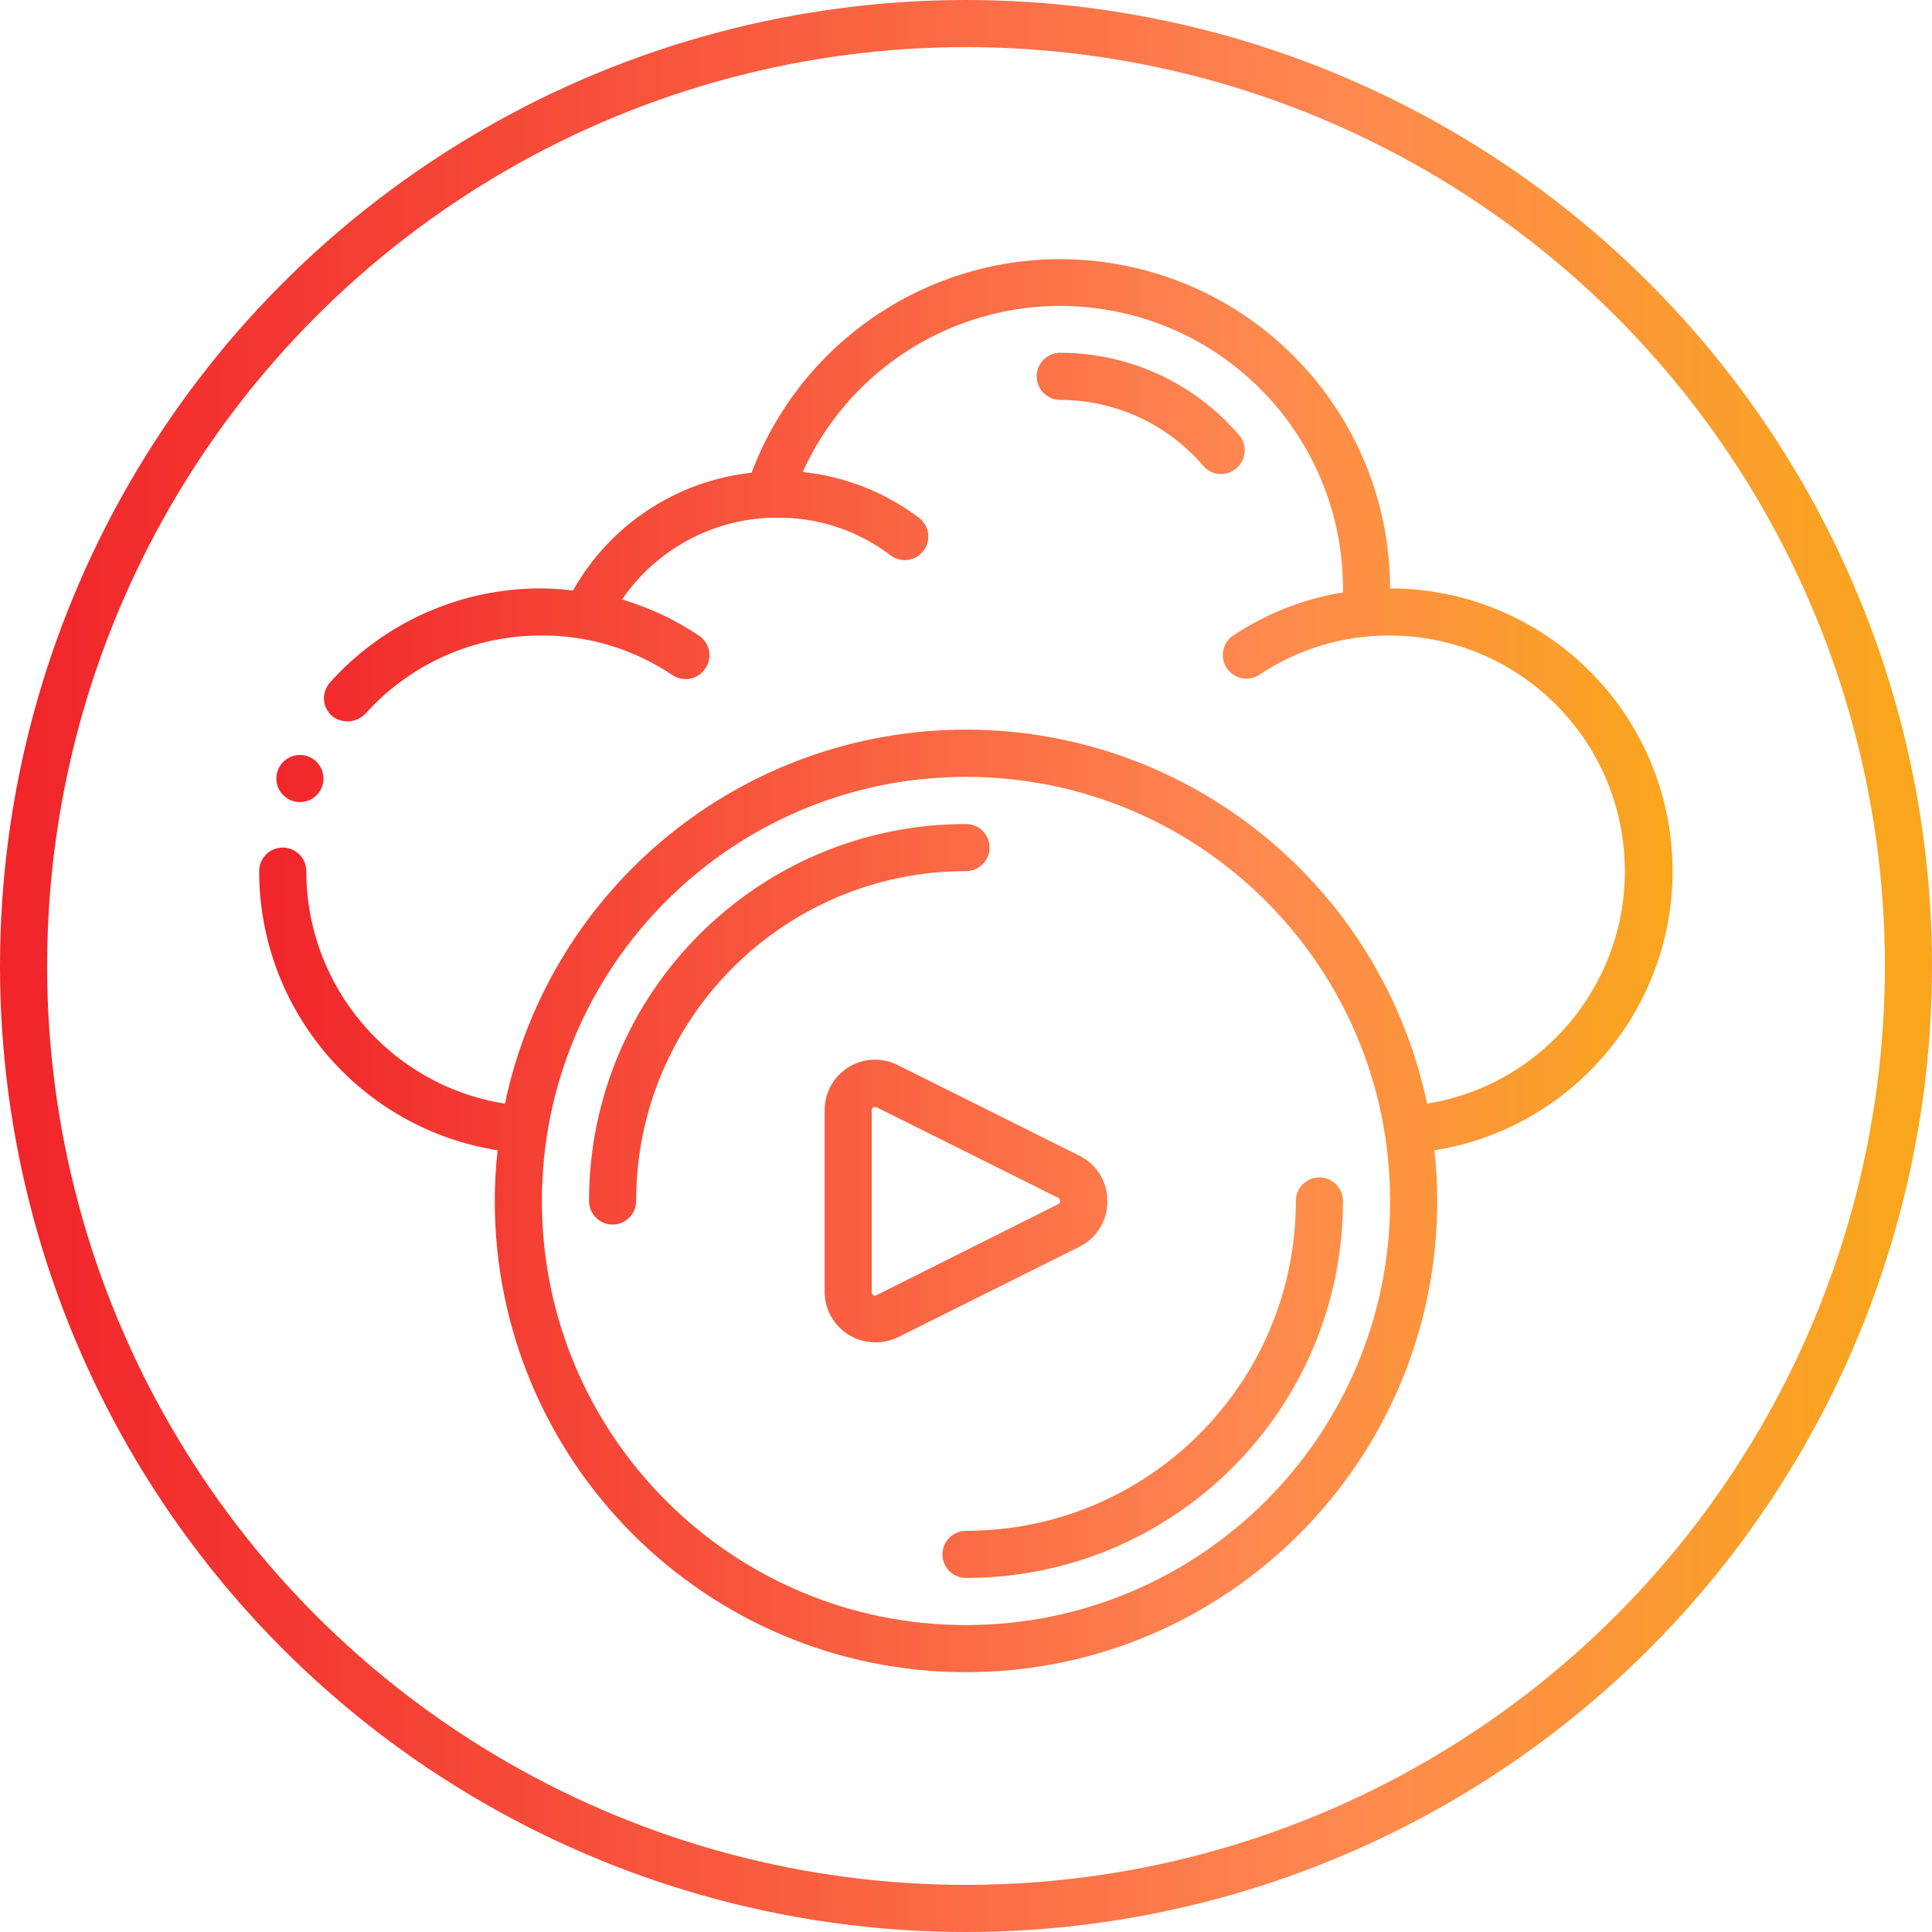
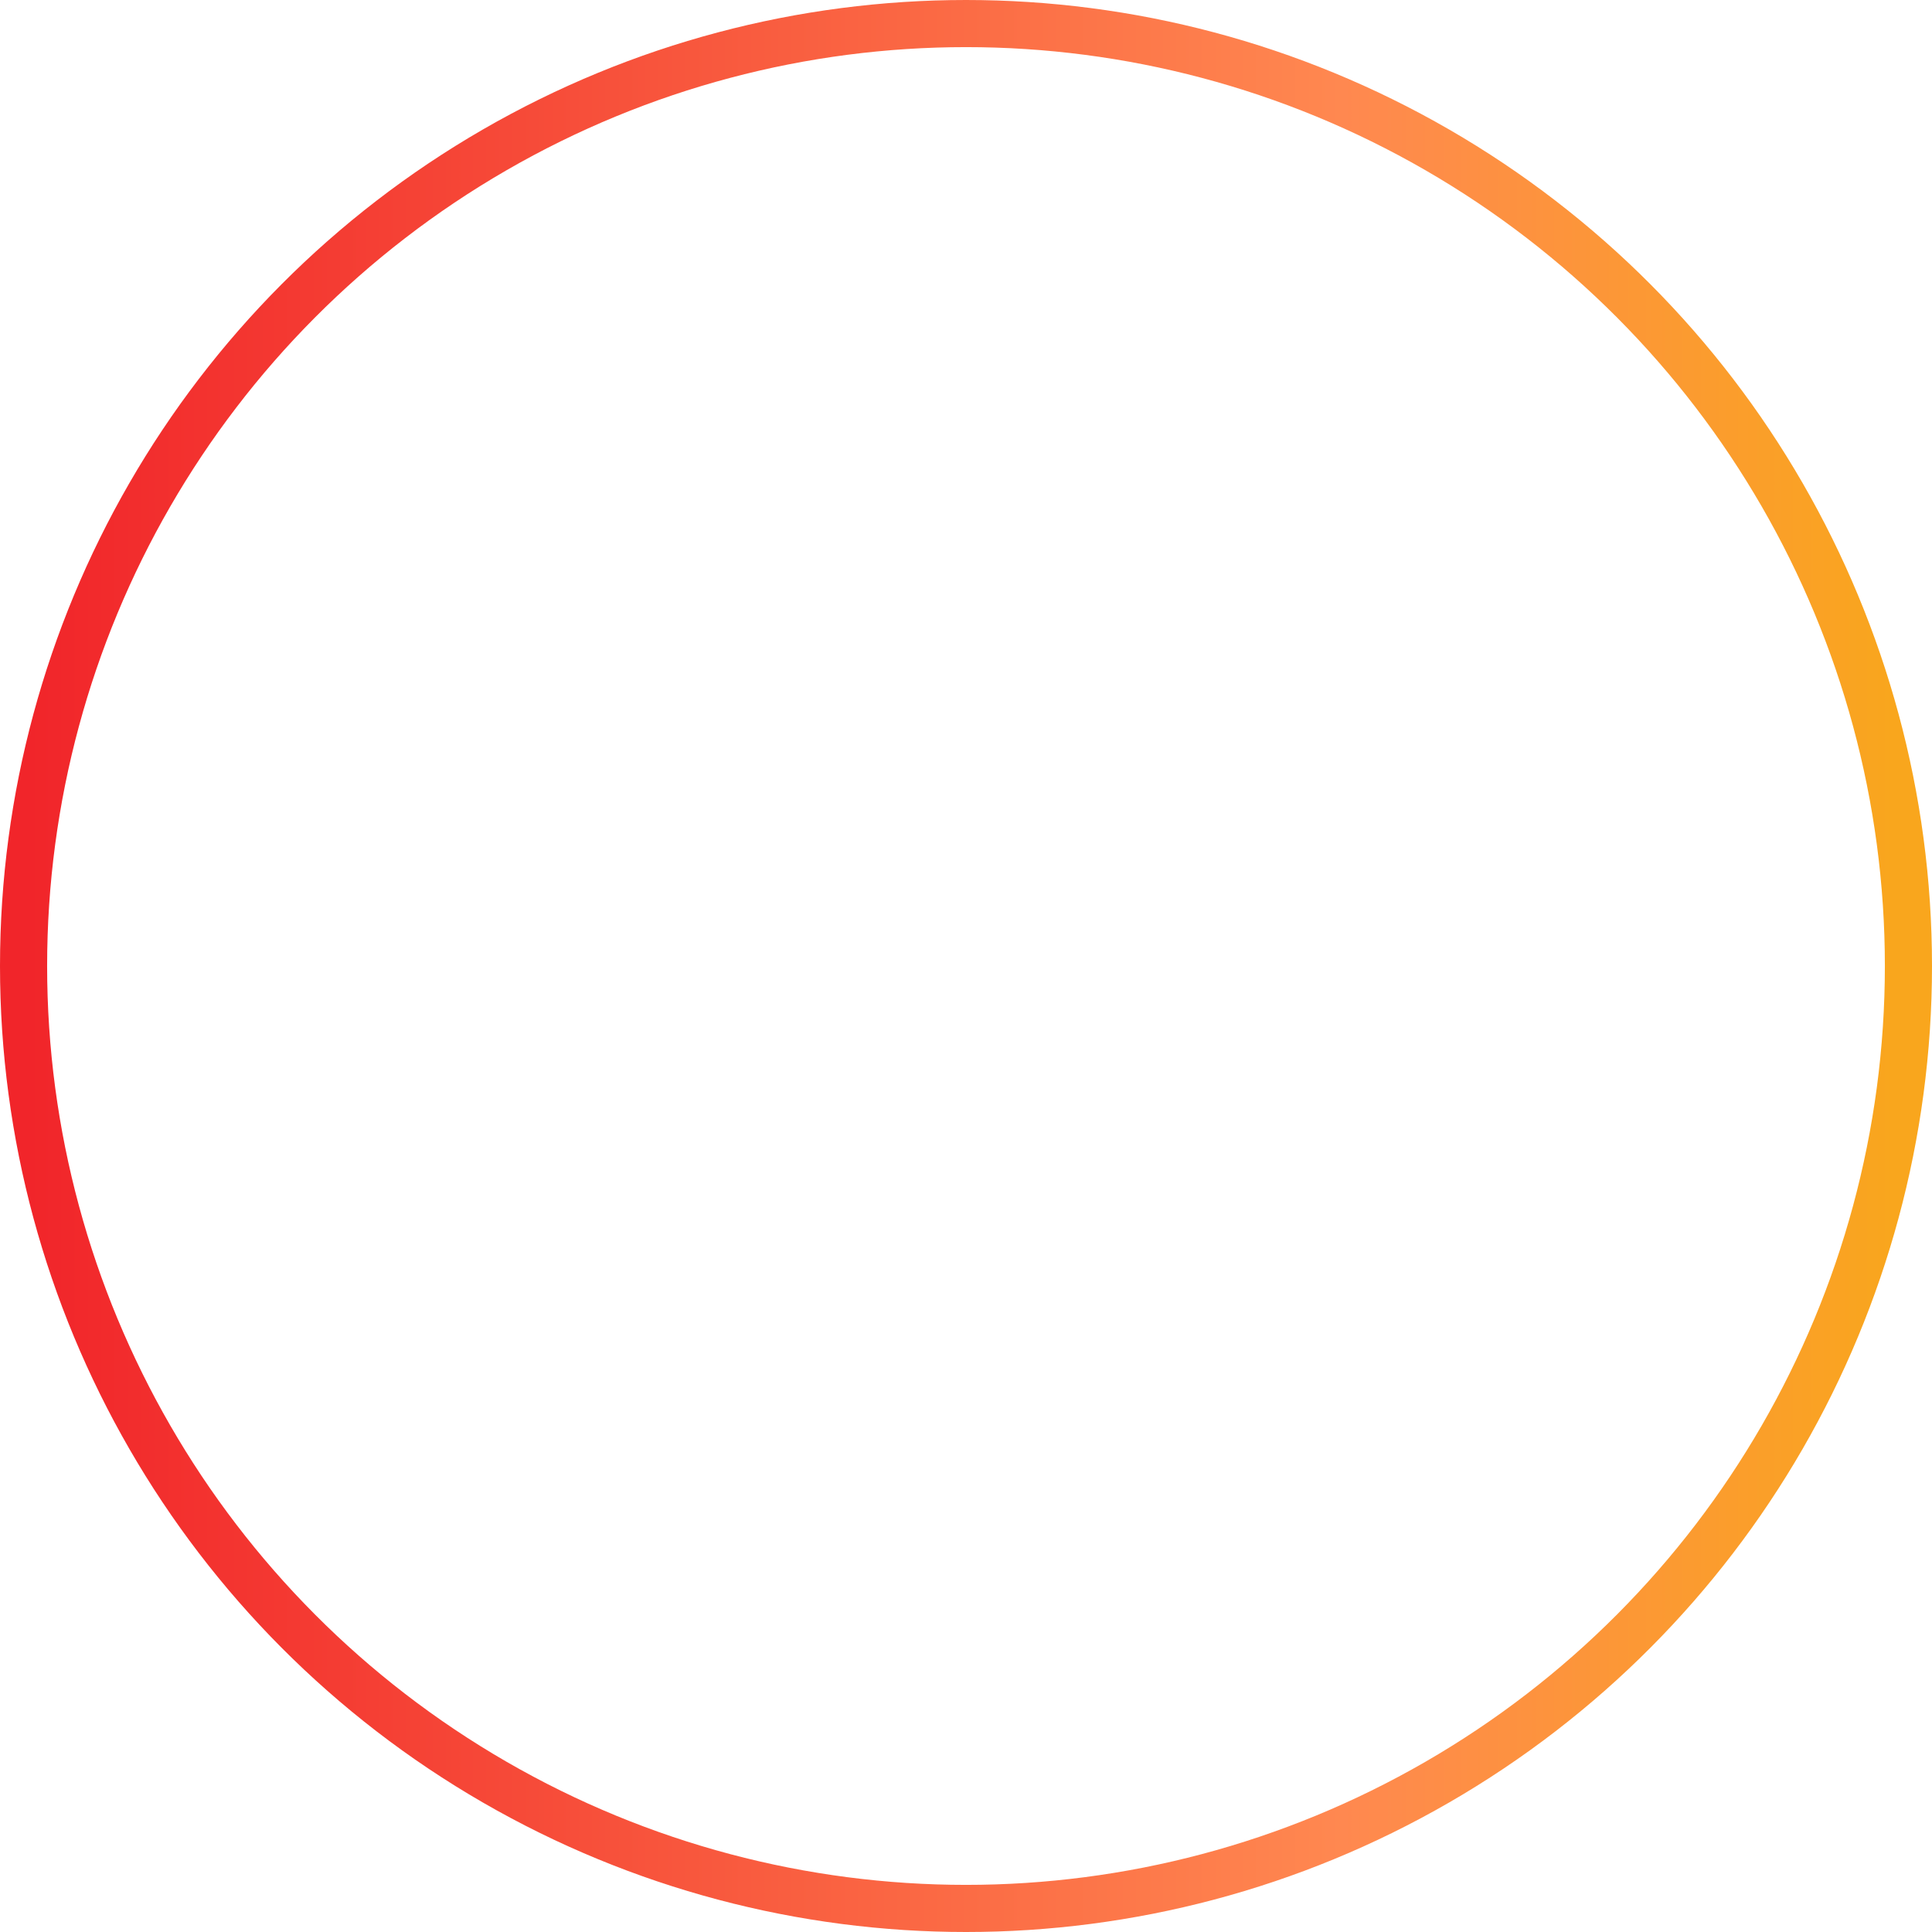
<svg xmlns="http://www.w3.org/2000/svg" width="82px" height="82px" viewBox="0 0 82 82" version="1.1">
  <title>Group</title>
  <desc>Created with Sketch.</desc>
  <defs>
    <linearGradient x1="99.495%" y1="49.495%" x2="0%" y2="49.495%" id="linearGradient-1">
      <stop stop-color="#F9A61D" offset="0%" />
      <stop stop-color="#FF8850" offset="29.598%" />
      <stop stop-color="#F1252A" offset="100%" />
    </linearGradient>
  </defs>
  <g id="Page-1" stroke="none" stroke-width="1" fill="none" fill-rule="evenodd">
    <g id="Group" transform="translate(1, 1)">
      <circle id="Oval-3" stroke="url(#linearGradient-1)" stroke-width="2" cx="40" cy="40" r="40" />
-       <path d="M58,23.973 C64.257,23.979 69.46,28.792 69.951,35.03 C70.443,41.268 66.059,46.837 59.88,47.823 C59.961,48.537 60.001,49.254 60,49.973 C60,61.018 51.046,69.973 40,69.973 C28.954,69.973 20,61.018 20,49.973 C19.999,49.254 20.039,48.537 20.12,47.823 C14.292,46.898 10.001,41.874 10,35.973 C10,35.421 10.448,34.973 11,34.973 C11.552,34.973 12,35.421 12,35.973 C12.003,40.887 15.576,45.071 20.43,45.843 C22.38,36.59 30.544,29.968 40,29.968 C49.456,29.968 57.62,36.59 59.57,45.843 C64.706,45.007 68.342,40.372 67.932,35.185 C67.522,29.998 63.203,25.992 58,25.973 C56.029,25.961 54.099,26.539 52.46,27.633 C52.002,27.942 51.379,27.821 51.07,27.363 C50.761,26.904 50.882,26.282 51.34,25.973 C52.745,25.037 54.334,24.413 56,24.143 L56,23.973 C55.994,18.324 52.049,13.445 46.527,12.255 C41.005,11.066 35.402,13.888 33.07,19.033 C34.859,19.22 36.563,19.891 38,20.973 C38.442,21.304 38.531,21.931 38.2,22.373 C37.869,22.815 37.242,22.904 36.8,22.573 C35.403,21.507 33.687,20.943 31.93,20.973 L31.71,20.973 C29.176,21.064 26.834,22.351 25.4,24.443 C26.558,24.784 27.658,25.3 28.66,25.973 C28.886,26.121 29.042,26.355 29.093,26.621 C29.144,26.886 29.085,27.161 28.93,27.383 C28.744,27.658 28.433,27.823 28.1,27.823 C27.901,27.823 27.706,27.764 27.54,27.653 C25.903,26.552 23.973,25.966 22,25.973 C19.139,25.959 16.408,27.171 14.5,29.303 C14.131,29.676 13.544,29.723 13.12,29.413 C12.908,29.241 12.775,28.99 12.752,28.718 C12.73,28.447 12.819,28.177 13,27.973 C15.289,25.413 18.566,23.957 22,23.973 C22.441,23.978 22.882,24.008 23.32,24.063 C24.892,21.271 27.715,19.409 30.9,19.063 C33.284,12.739 39.846,9.021 46.496,10.226 C53.146,11.431 57.986,17.214 58,23.973 Z M40,67.973 C49.941,67.973 58,59.914 58,49.973 C58,40.032 49.941,31.973 40,31.973 C30.059,31.973 22,40.032 22,49.973 C22,59.914 30.059,67.973 40,67.973 Z M41,34.973 C41,35.525 40.552,35.973 40,35.973 C32.268,35.973 26,42.241 26,49.973 C26,50.525 25.552,50.973 25,50.973 C24.448,50.973 24,50.525 24,49.973 C24,41.136 31.163,33.973 40,33.973 C40.552,33.973 41,34.421 41,34.973 Z M40,63.973 C47.732,63.973 54,57.705 54,49.973 C54,49.421 54.448,48.973 55,48.973 C55.552,48.973 56,49.421 56,49.973 C56,58.809 48.837,65.973 40,65.973 C39.448,65.973 39,65.525 39,64.973 C39,64.421 39.448,63.973 40,63.973 Z M46,49.973 C46.013,50.777 45.572,51.519 44.86,51.893 L37.14,55.743 C36.83,55.898 36.487,55.976 36.14,55.973 C34.96,55.967 34.005,55.012 34,53.833 L34,46.113 C34.001,45.371 34.386,44.683 35.017,44.293 C35.649,43.904 36.437,43.87 37.1,44.203 L44.82,48.053 C45.547,48.415 46.005,49.16 46,49.973 Z M43.92,50.103 C43.967,50.076 43.995,50.026 43.995,49.973 C43.995,49.919 43.967,49.87 43.92,49.843 L36.2,45.993 C36.181,45.985 36.159,45.985 36.14,45.993 L36.07,45.993 C36.025,46.016 35.998,46.063 36,46.113 L36,53.853 C35.998,53.903 36.025,53.95 36.07,53.973 C36.109,54.001 36.161,54.001 36.2,53.973 L43.92,50.103 Z M50.07,18.773 C48.552,16.998 46.335,15.976 44,15.973 C43.448,15.973 43,15.525 43,14.973 C43,14.421 43.448,13.973 44,13.973 C46.918,13.973 49.69,15.248 51.59,17.463 C51.762,17.664 51.848,17.926 51.827,18.191 C51.806,18.455 51.682,18.7 51.48,18.873 C51.3,19.031 51.07,19.12 50.83,19.123 C50.538,19.123 50.26,18.995 50.07,18.773 Z M11.73,33.043 C11.178,33.043 10.73,32.595 10.73,32.043 C10.73,31.491 11.178,31.043 11.73,31.043 C12.282,31.043 12.73,31.491 12.73,32.043 C12.73,32.595 12.282,33.043 11.73,33.043 Z" id="Combined-Shape" fill="url(#linearGradient-1)" fill-rule="nonzero" />
    </g>
  </g>
</svg>